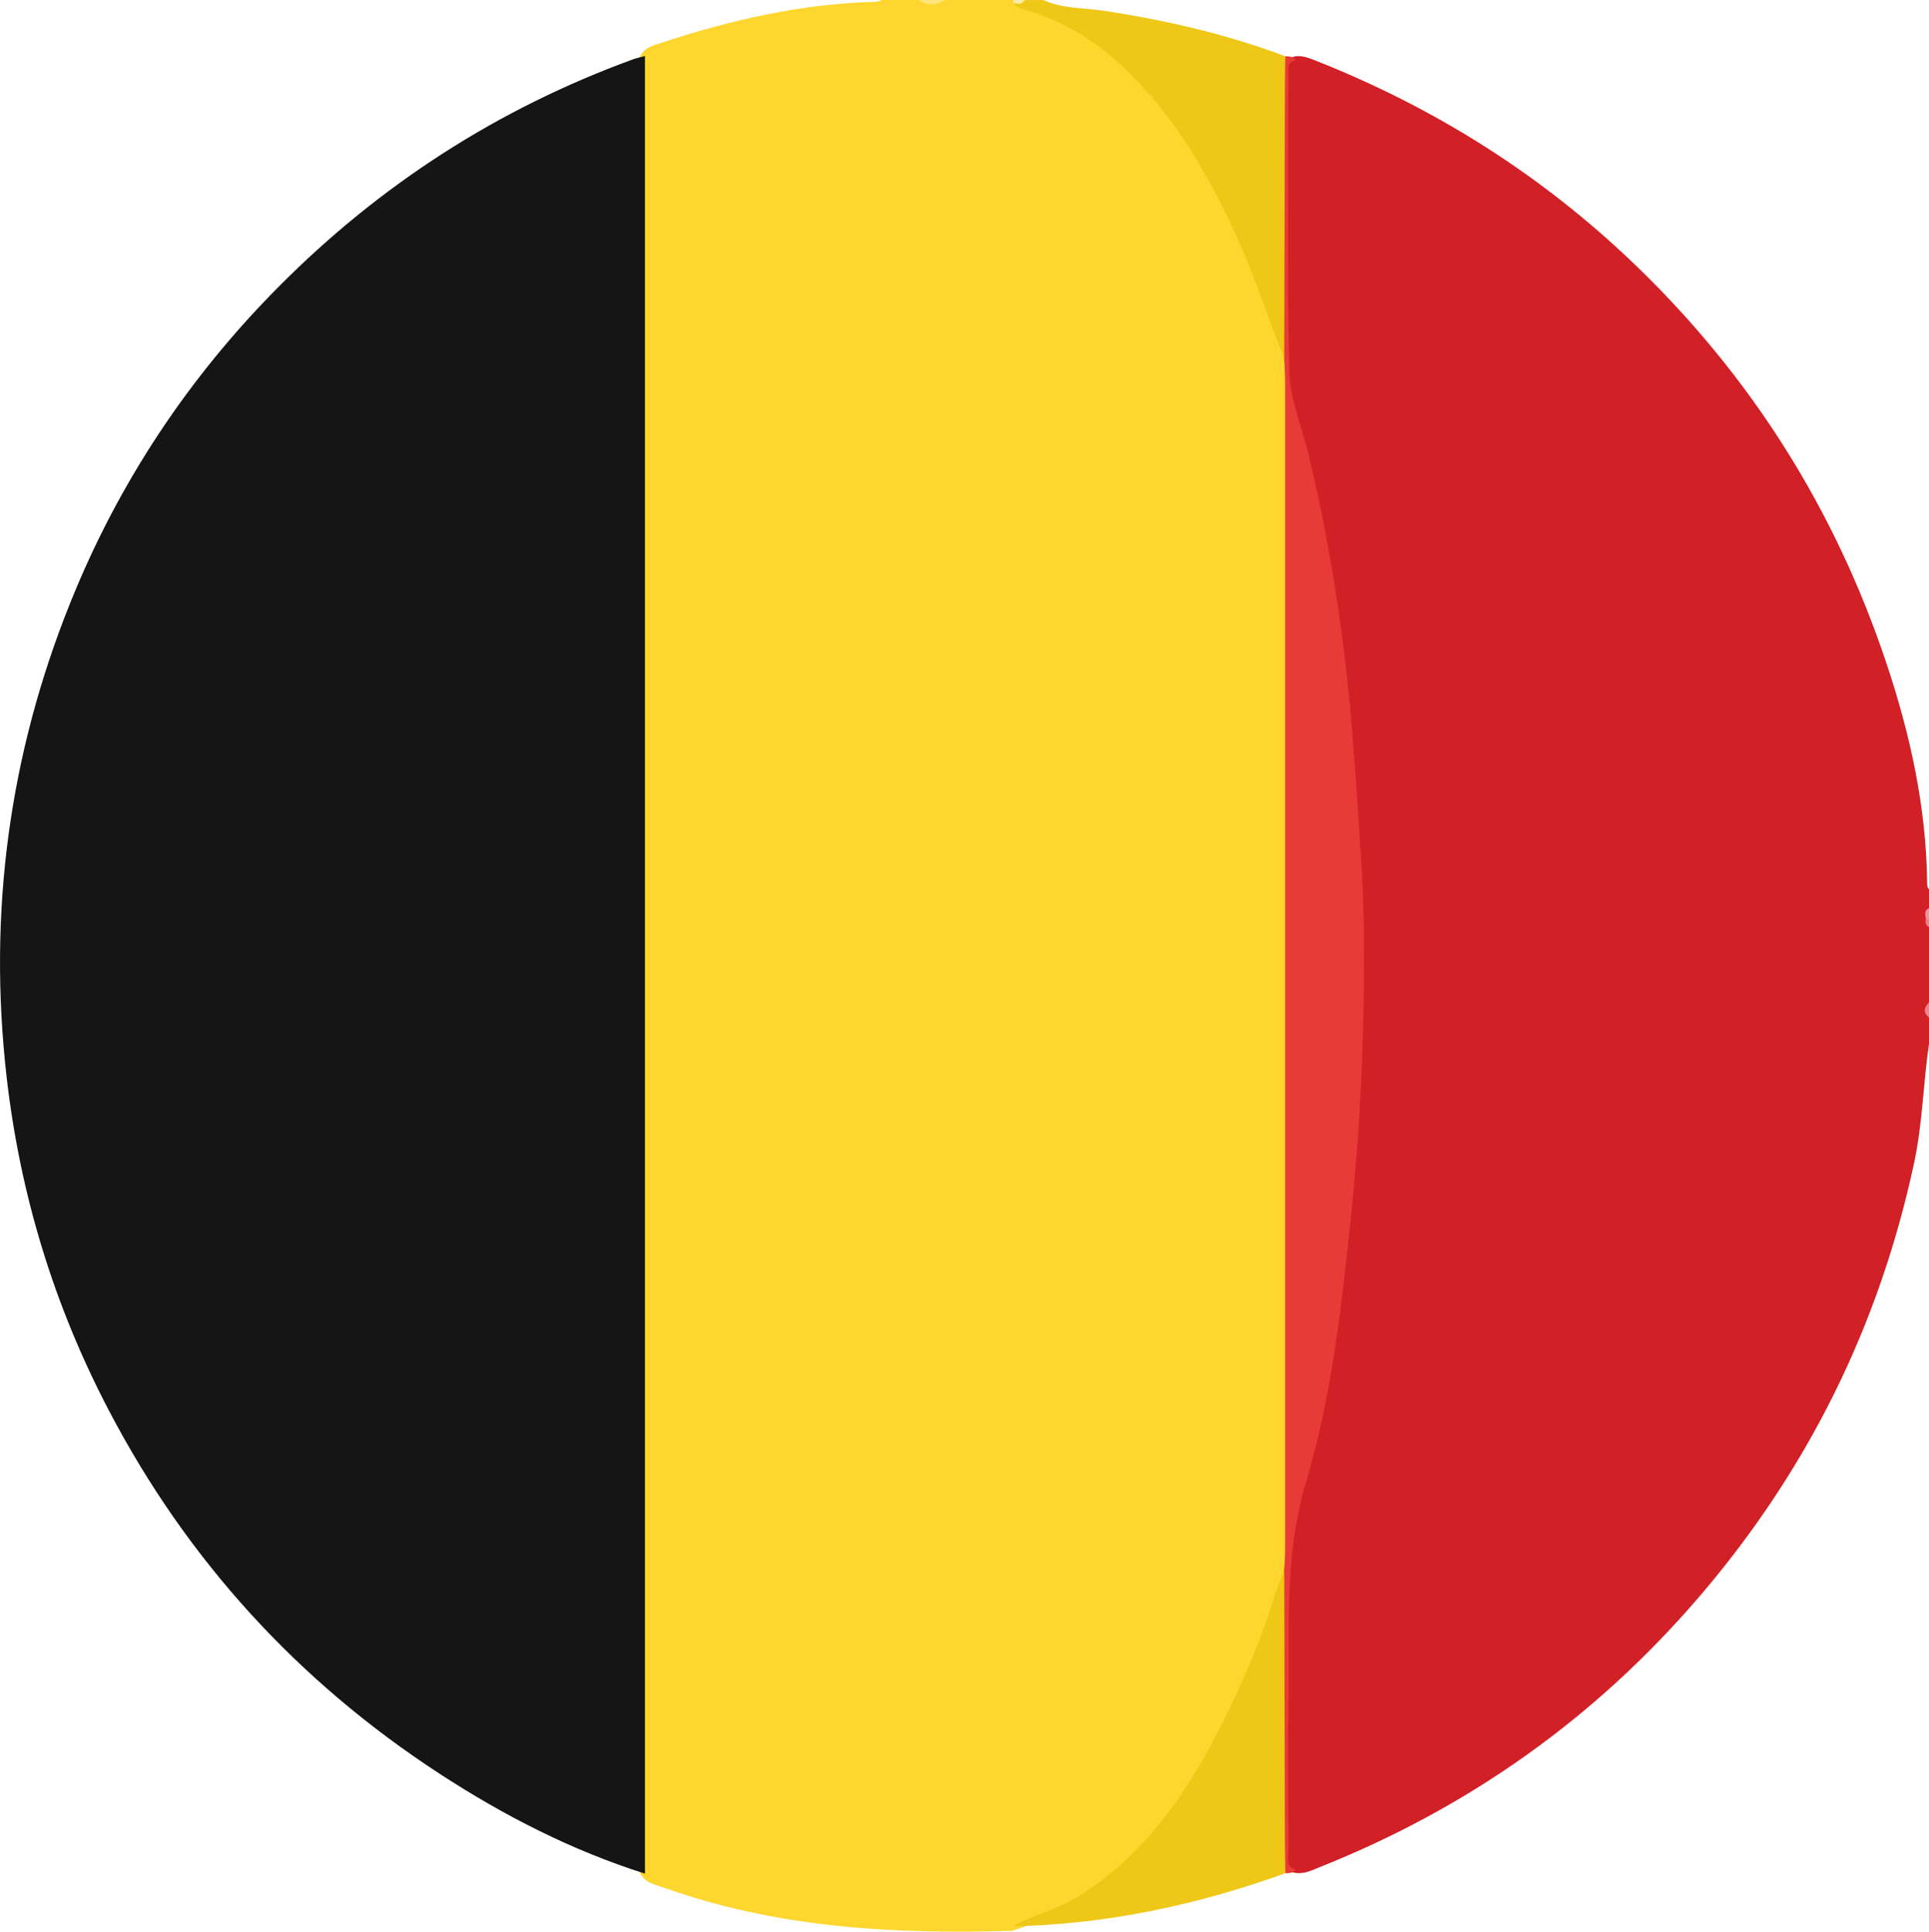
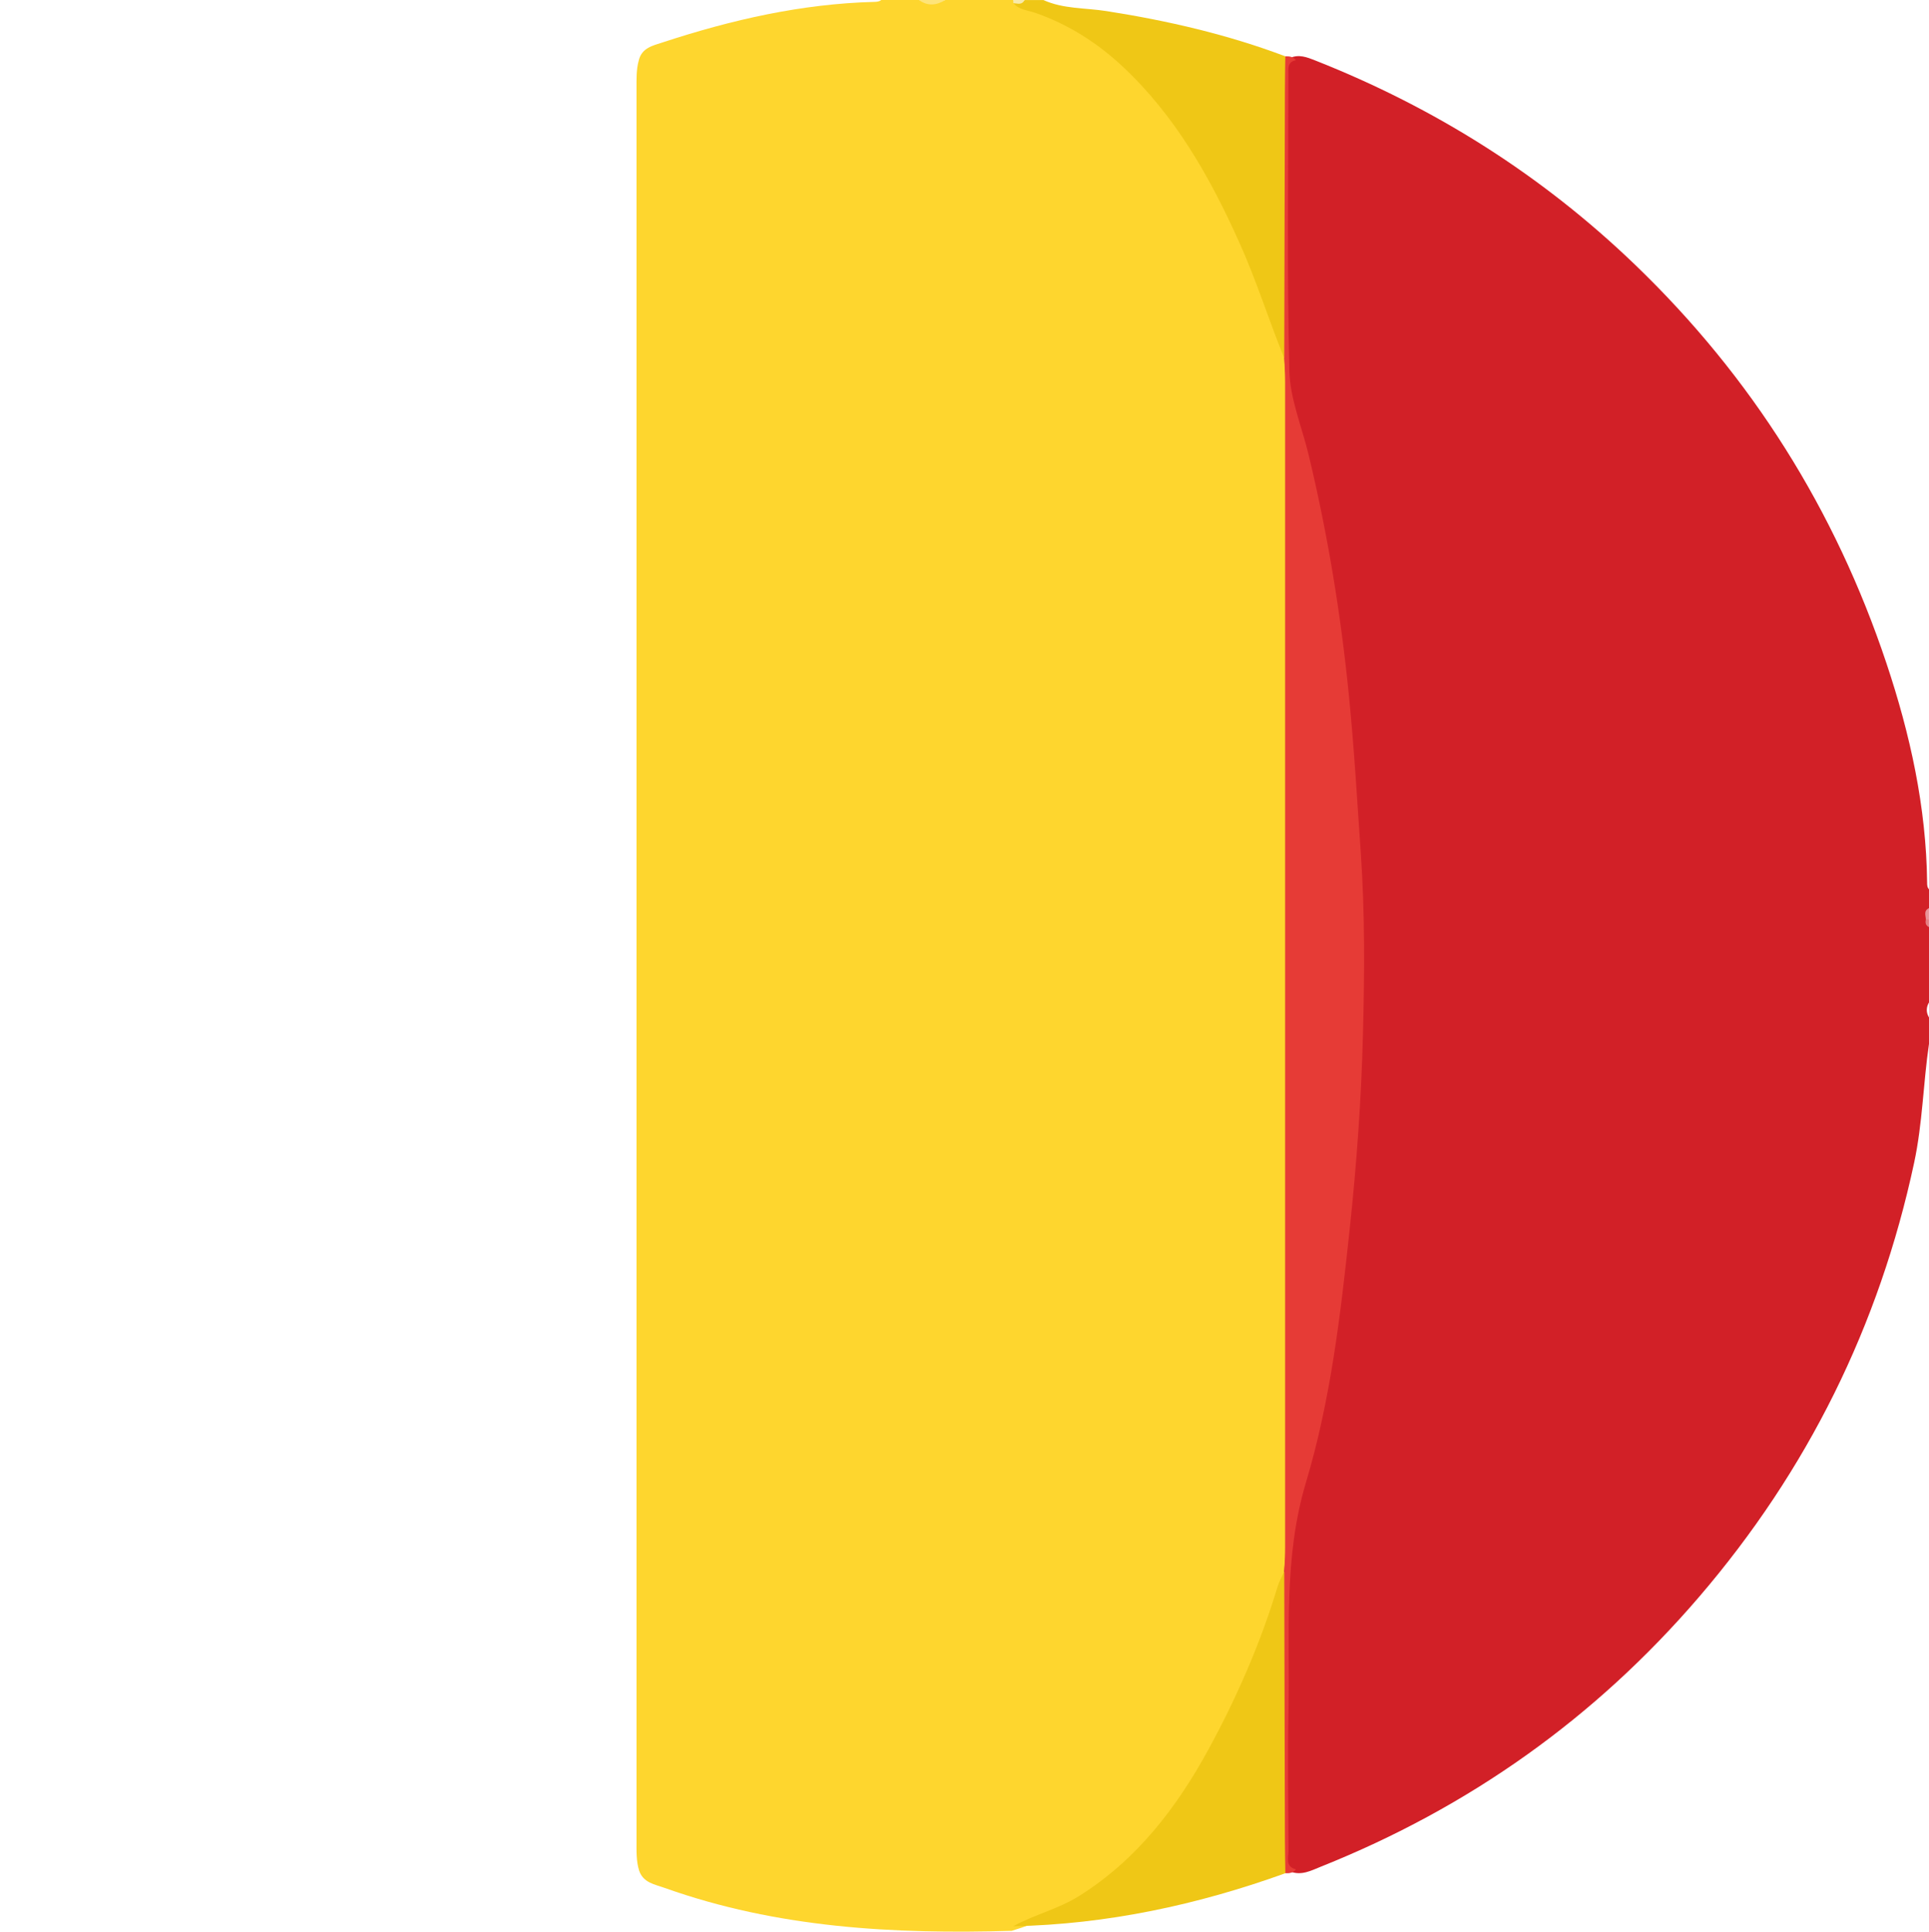
<svg xmlns="http://www.w3.org/2000/svg" id="Calque_1" width="379.04" height="379.58" viewBox="0 0 379.04 379.58">
  <defs>
    <style>.cls-1{fill:#f8eaa9;}.cls-2{fill:#e99599;}.cls-3{fill:#e63b36;}.cls-4{fill:#e58083;}.cls-5{fill:#fee479;}.cls-6{fill:#efc716;}.cls-7{fill:#e7888c;}.cls-8{fill:#fed62e;}.cls-9{fill:#d22027;}.cls-10{fill:#151515;}</style>
  </defs>
  <path class="cls-8" d="M185.75,0h13.33c.26,.25,.56,.46,.89,.61,10.82,2.37,19.15,8.66,26.29,16.78,11.95,13.58,18.89,29.86,24.79,46.66,.89,2.54,1.98,5.04,2.38,7.75,.66,78.52,.67,157.03,0,235.52-6.02,20.18-13.94,39.42-28.06,55.52-7.18,8.18-16.24,13.43-26.58,16.58-23.17,.68-46.1-.56-68.2-8.44-1.95-.7-4.15-.99-4.99-3.35-.61-1.92-.53-3.9-.53-5.88,0-114.78,0-229.57,0-344.35,0-1.85-.06-3.71,.44-5.51,.59-2.49,2.74-2.92,4.73-3.57,13.51-4.43,27.26-7.58,41.55-7.95,.5-.01,.98-.05,1.38-.38h7.41c1.73,.6,3.46,.6,5.18,0Z" />
  <path class="cls-9" d="M379.04,182.17v14.81c-.58,.99-.58,1.97,0,2.96v5.18c-1.14,7.76-1.26,15.62-2.92,23.36-6.87,32.06-20.94,60.47-42.26,85.32-20.4,23.78-45.21,41.38-74.29,53-1.92,.77-3.84,1.83-6.05,.96-1.36-.85-1.43-2.23-1.43-3.6-.04-17.15-.2-34.31,.05-51.45,.15-10.54,3.21-20.65,5.41-30.87,3.96-18.35,6.26-36.93,7.67-55.66,1.2-16.01,1.8-32.03,1.32-48.05-.96-31.99-4.12-63.73-12.25-94.82-1.6-6.11-2.04-12.42-2.14-18.67-.27-16.04-.11-32.08-.07-48.12,0-1.79-.43-3.77,1.37-5.11,1.75-.82,3.39-.16,4.99,.47,23.54,9.3,44.54,22.54,62.83,40.13,22.94,22.07,39.35,48.2,49.41,78.33,4.66,13.95,7.82,28.24,7.99,43.05,0,.49,0,.98,.38,1.37v3.7c-.59,.61-.3,1.37-.38,2.07,.04,.56-.12,1.17,.38,1.63Z" />
  <path class="cls-6" d="M205.01,0c3.95,1.79,8.27,1.53,12.42,2.18,11.99,1.88,23.76,4.59,35.14,8.89,.47,7.74,.15,15.49,.19,23.24,.06,10.83,.03,21.66,0,32.5,0,1.2,.37,2.47-.4,3.59-3.05-7.49-5.45-15.21-8.77-22.61-5.77-12.87-12.61-25.02-23.03-34.75-4.96-4.63-10.65-8.27-17.14-10.52-1.47-.51-3.17-.57-4.29-1.89,.64-.52,1.6,.06,2.19-.62h3.7Z" />
  <path class="cls-5" d="M185.75,0c-1.73,1.07-3.46,1.25-5.18,0h5.18Z" />
-   <path class="cls-7" d="M379.04,199.95c-1.21-.99-.99-1.97,0-2.96v2.96Z" />
  <path class="cls-1" d="M201.31,0c-.49,1.06-1.39,.67-2.19,.62,0-.21,0-.42-.03-.62h2.22Z" />
  <path class="cls-2" d="M378.42,180.66c-.02-.79-.48-1.71,.61-2.19v2.22c-.22,.37-.43,.36-.61-.03Z" />
-   <path class="cls-4" d="M378.42,180.66c.2,0,.41,0,.61,.03v1.48c-.69-.31-.73-.88-.61-1.51Z" />
-   <path class="cls-10" d="M126.73,368.18c-14.41-4.57-27.74-11.41-40.35-19.63-27.83-18.14-49.58-41.95-64.99-71.39C10.61,256.57,3.93,234.69,1.29,211.54c-3.66-32.12,.48-63.16,12.53-93.13,9.45-23.5,23.2-44.24,41.05-62.18,19.83-19.94,42.94-34.87,69.4-44.53,.8-.29,1.64-.46,2.46-.69,0,119.05,0,238.11,0,357.16Z" />
+   <path class="cls-4" d="M378.42,180.66c.2,0,.41,0,.61,.03v1.48c-.69-.31-.73-.88-.61-1.51" />
  <path class="cls-3" d="M252.35,70.39c.04-17.56,.08-35.13,.13-52.69,0-2.21,.05-4.42,.08-6.63,.8-.04,1.55,.08,2.09,.76-1.74,.33-1.49,1.7-1.49,2.91,0,19.37-.28,38.74,.19,58.09,.13,5.52,2.44,10.98,3.77,16.47,3.78,15.65,6.36,31.48,7.95,47.5,1.02,10.27,1.61,20.55,2.32,30.83,.82,11.84,.73,23.66,.43,35.45-.32,12.86-1.25,25.72-2.62,38.55-1.79,16.74-3.74,33.53-8.57,49.62-4.45,14.84-3.16,29.74-3.44,44.69-.18,9.25-.06,18.5,0,27.75,0,1.34-.7,3.12,1.47,3.65-.54,.68-1.28,.8-2.08,.76-1.63-1.2-1.55-3.01-1.56-4.71-.08-15.16-.08-30.33,0-45.49,.01-3.07,.66-6.1,1.35-9.1,.05-1.6,.15-3.2,.15-4.81,0-76.26,0-152.52,0-228.78,0-1.6-.1-3.2-.15-4.8Z" />
  <path class="cls-6" d="M252.35,308.79c.04,17.56,.08,35.12,.13,52.68,0,2.21,.06,4.42,.09,6.63-17.29,6.23-35.05,10.04-53.47,10.42,4.17-2.3,8.87-3.39,12.96-5.96,11.38-7.15,19.2-17.41,25.48-28.94,5.52-10.15,10.14-20.73,13.5-31.83,.31-1.04,.87-2,1.32-3Z" />
</svg>